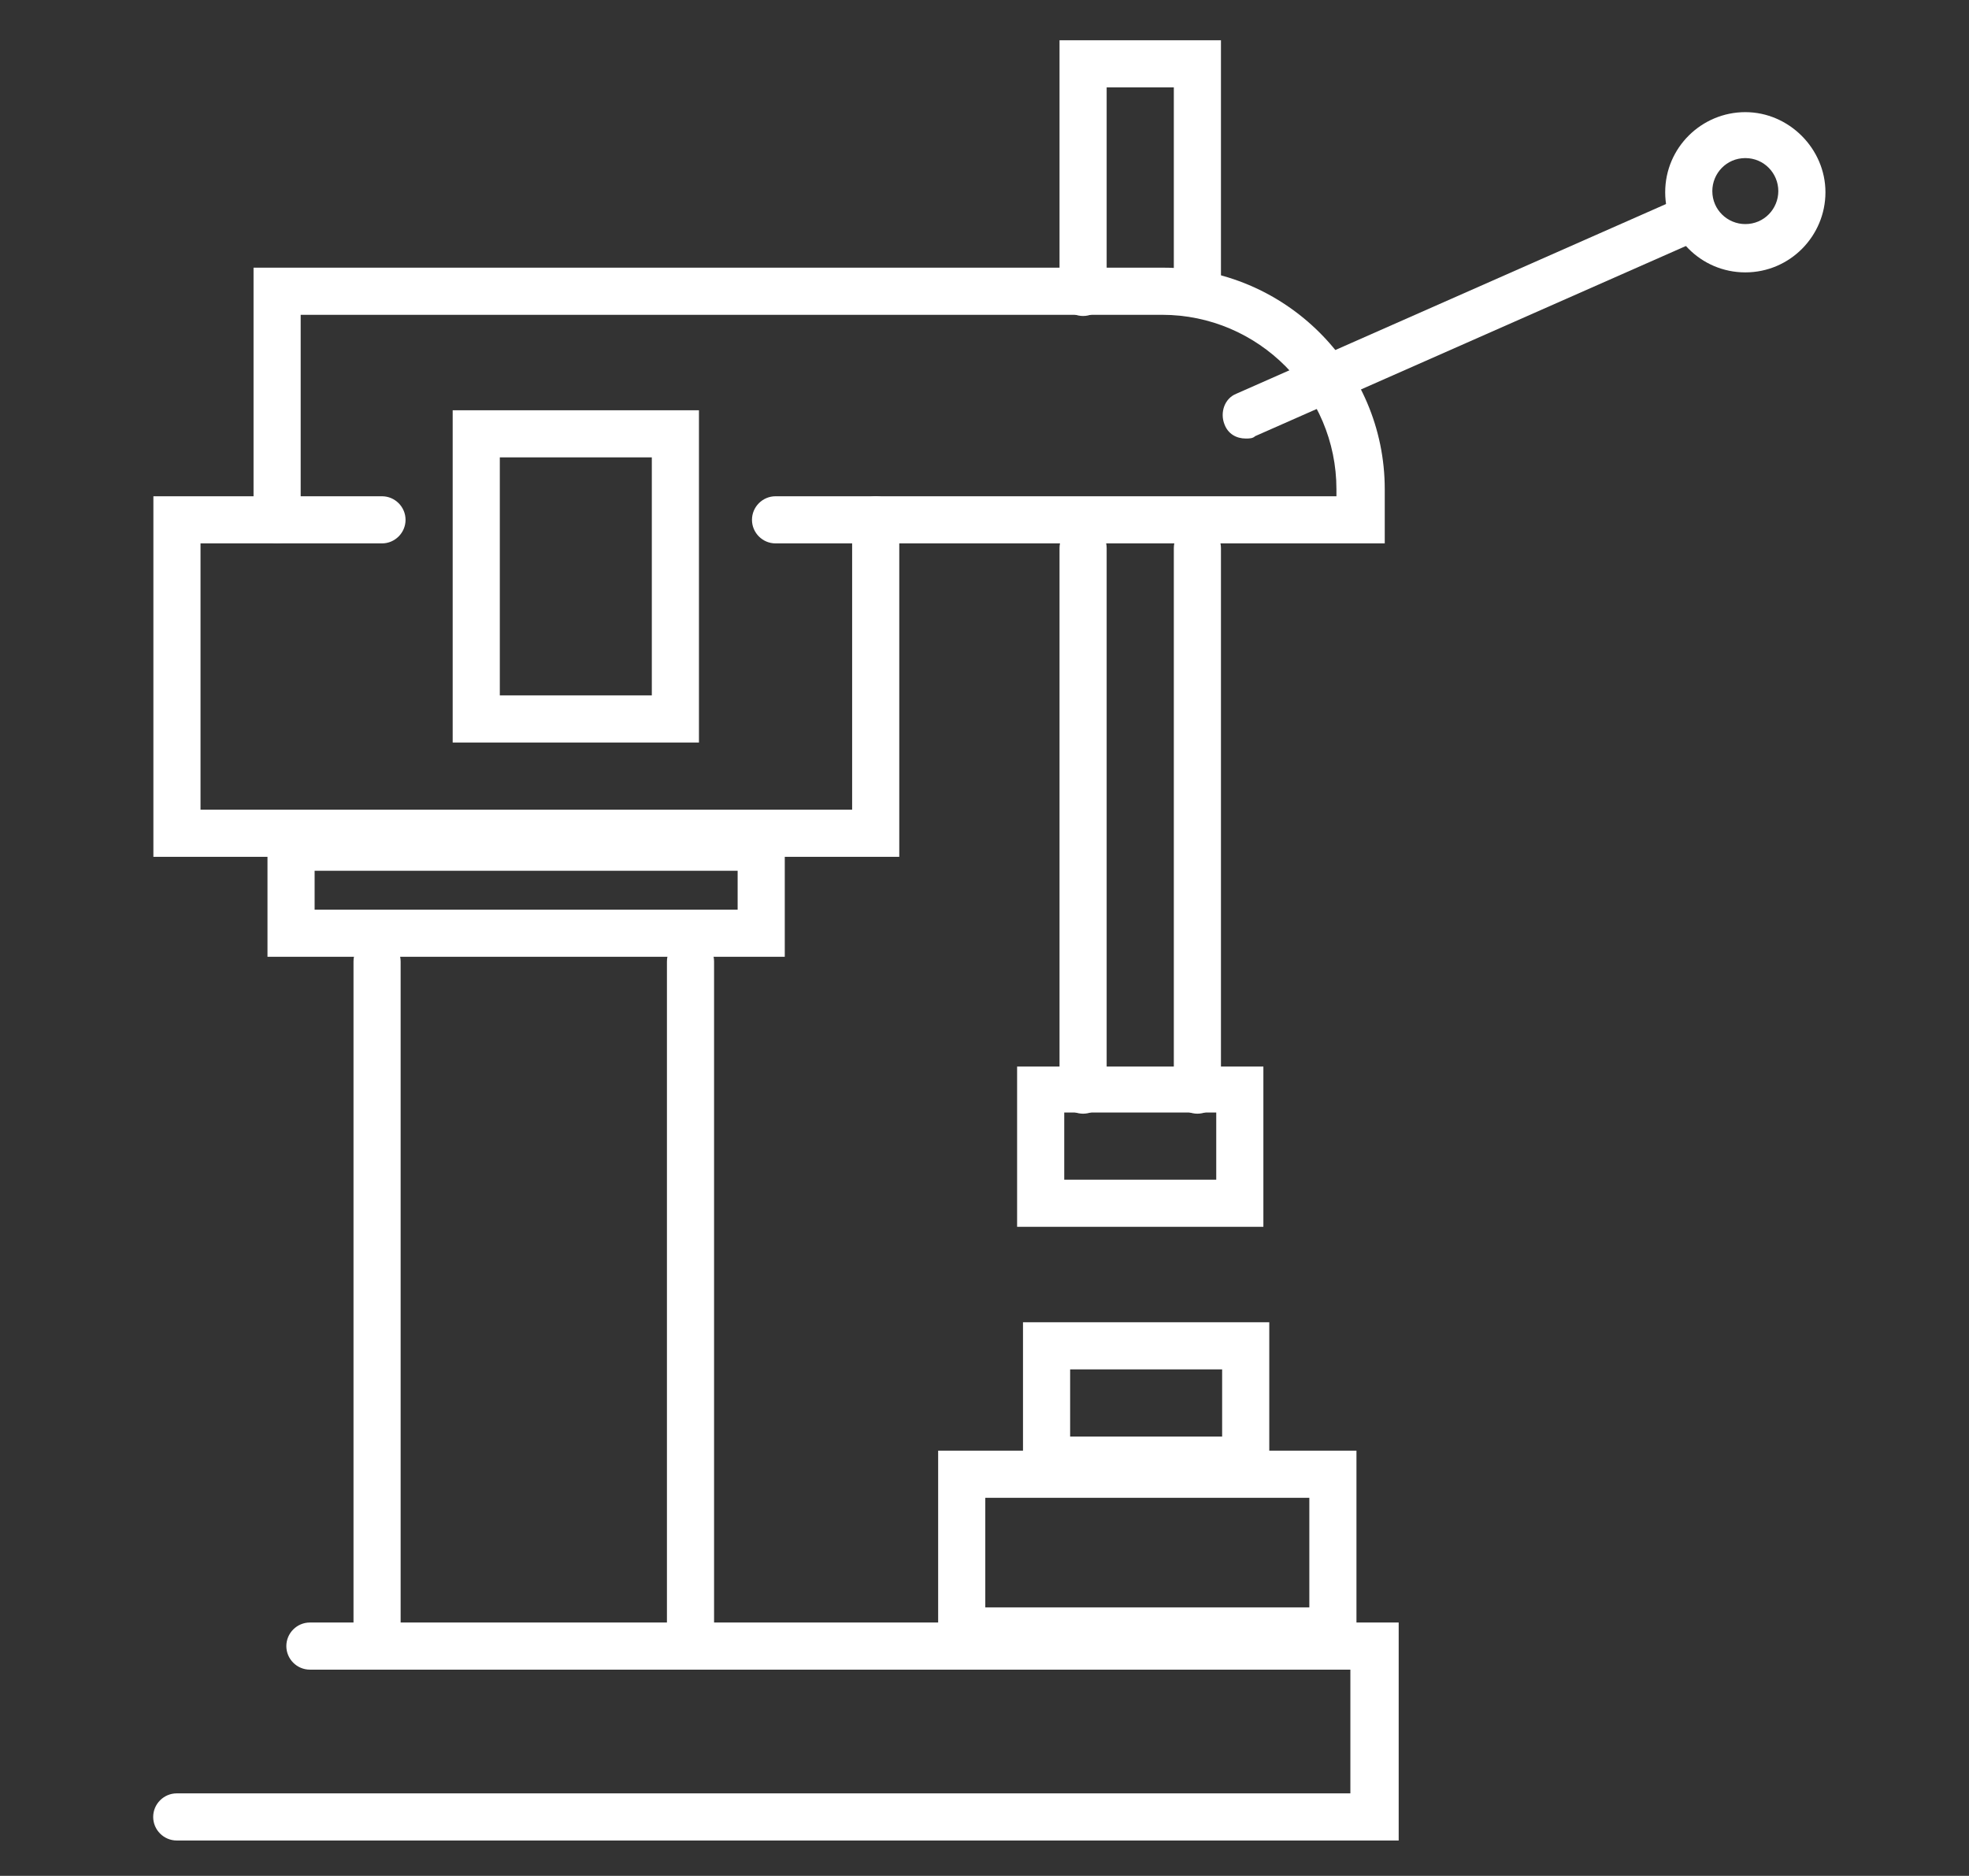
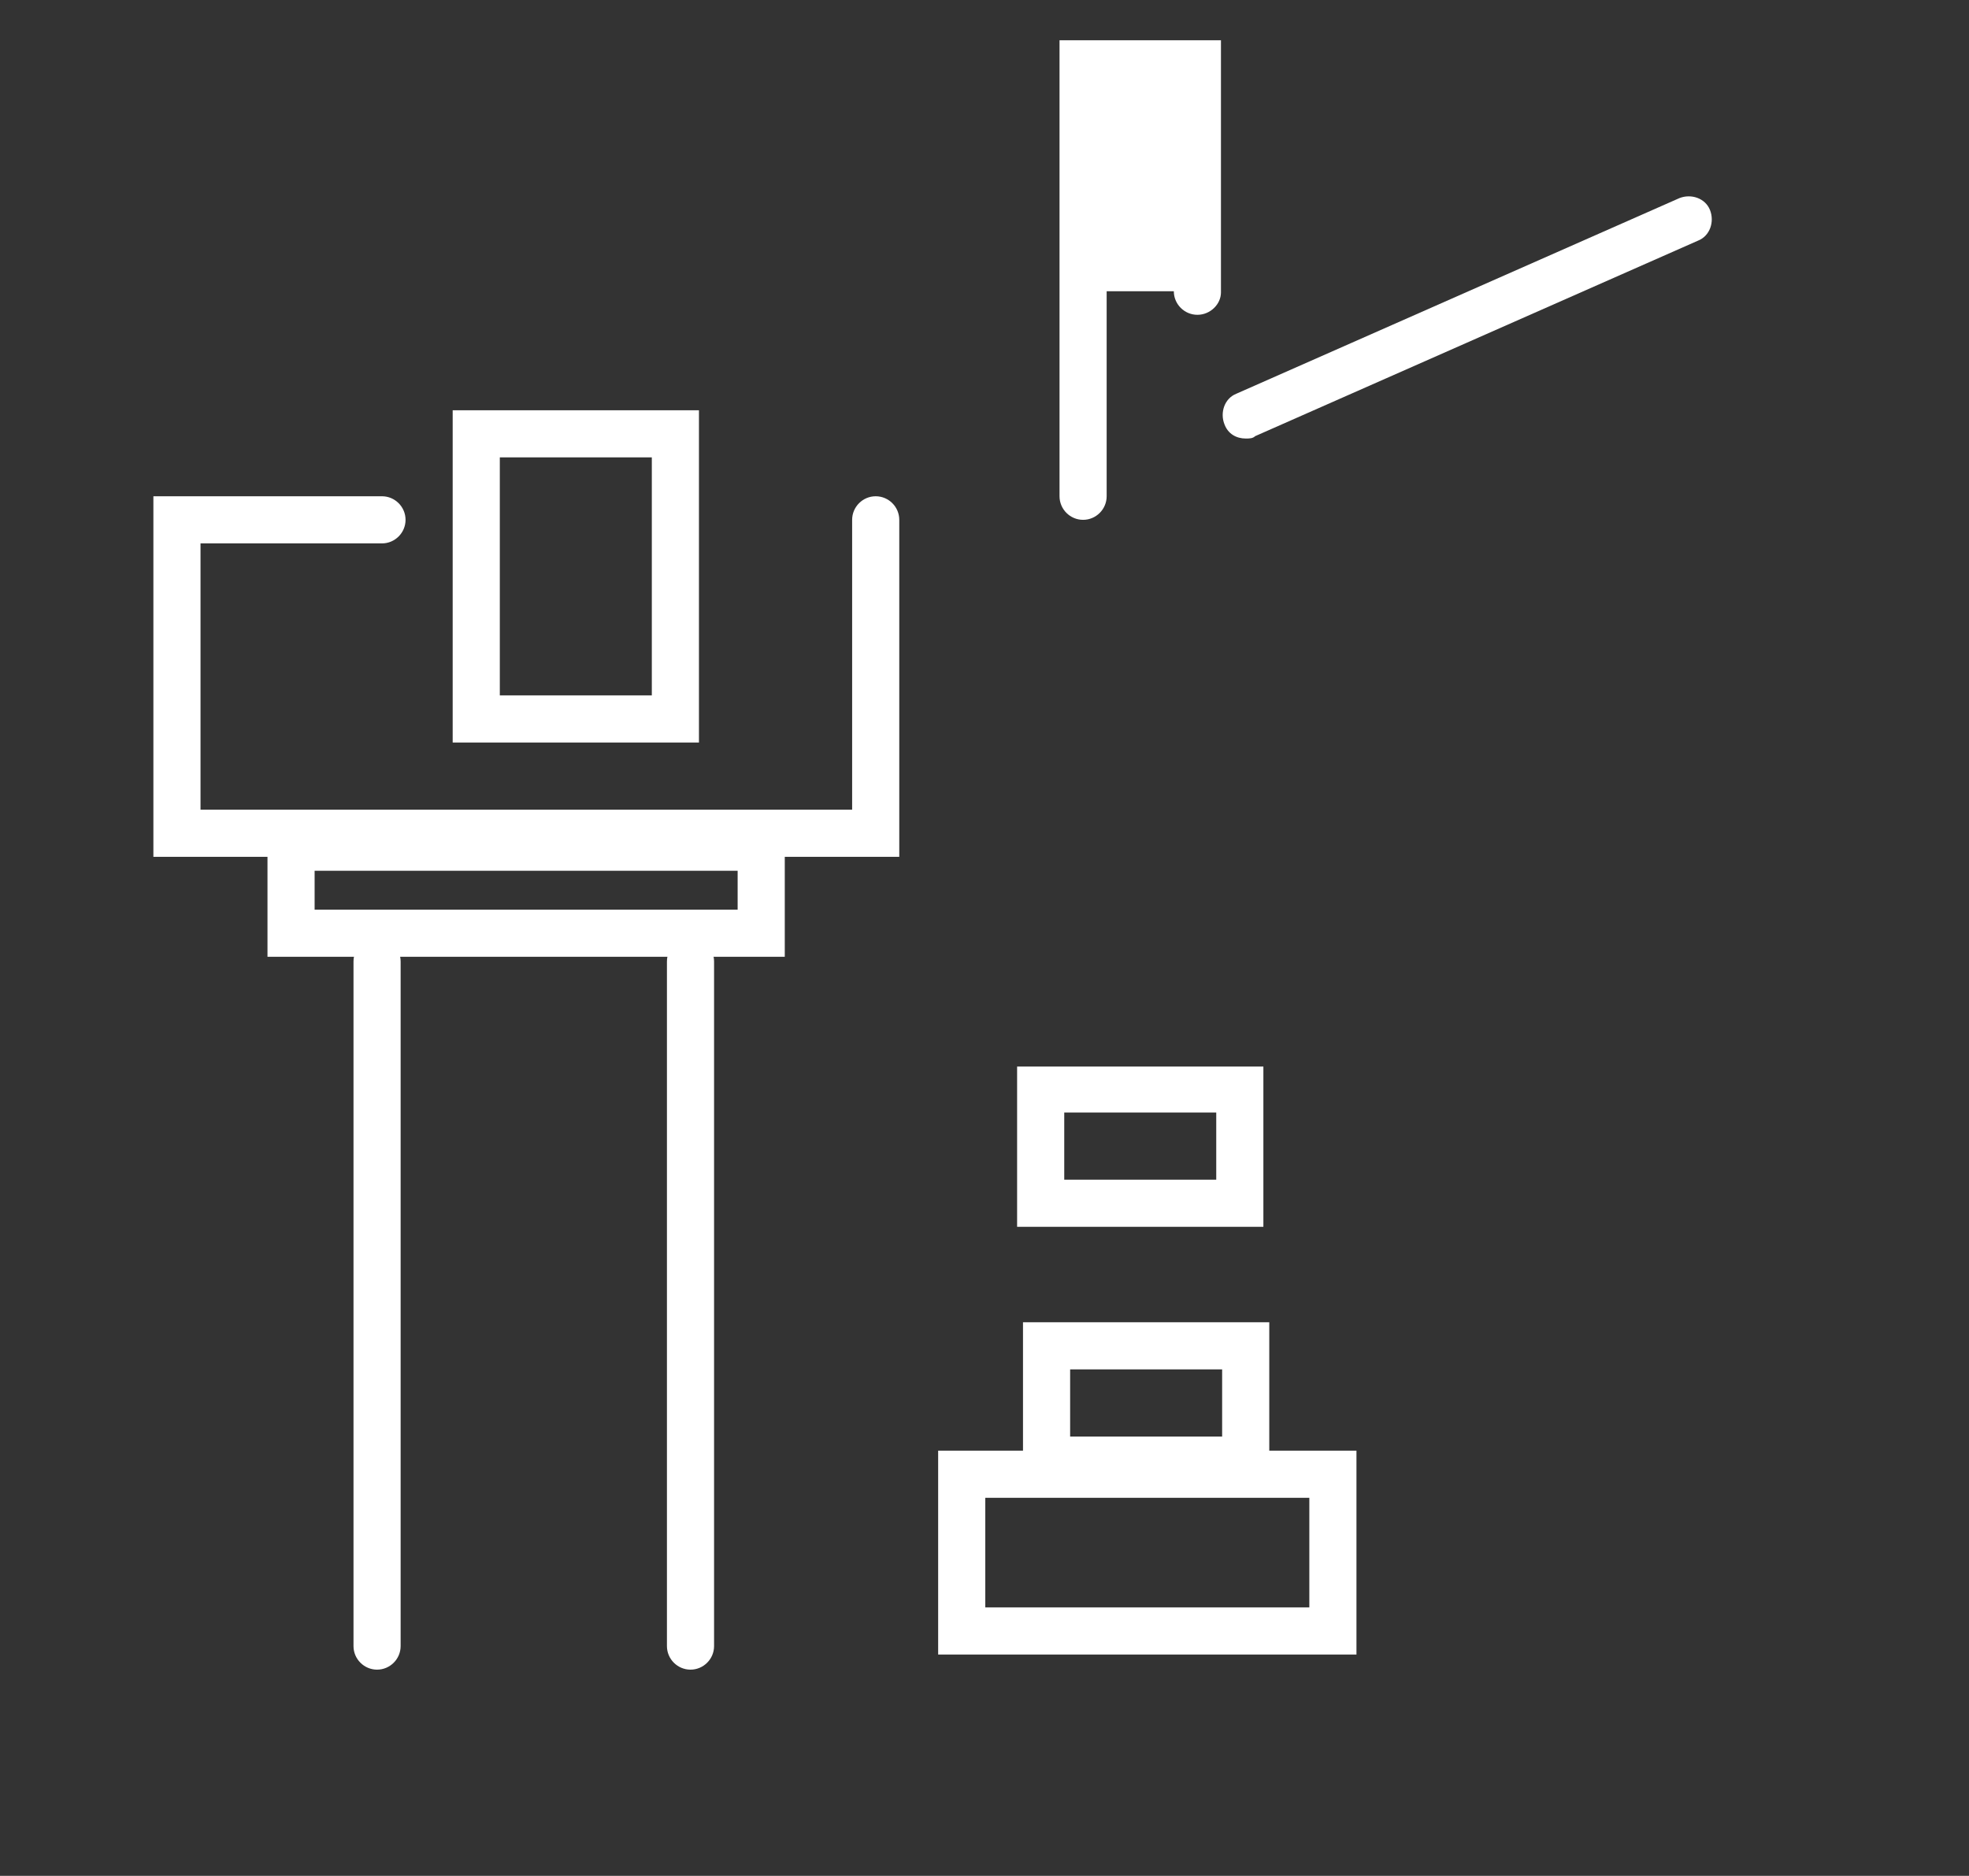
<svg xmlns="http://www.w3.org/2000/svg" xmlns:xlink="http://www.w3.org/1999/xlink" version="1.1" id="Ebene_1" x="0px" y="0px" viewBox="0 0 167.1 159.2" style="enable-background:new 0 0 167.1 159.2;" xml:space="preserve">
  <rect x="0" y="0" width="167.1" height="159.2" fill="#333333" stroke="none" />
  <style type="text/css">
	.st0{clip-path:url(#SVGID_00000118382838117723337870000010384759369512415366_);}
	.st1{fill:#FFFFFF;}
</style>
  <g id="Gruppe_3241" transform="translate(0 0)">
    <g>
      <defs>
-         <rect id="SVGID_1_" x="13" y="3.3" width="142" height="152.9" />
-       </defs>
+         </defs>
      <clipPath id="SVGID_00000049927778620844544250000014356718293057872261_">
        <use xlink:href="#SVGID_1_" style="overflow:visible;" />
      </clipPath>
      <g id="Gruppe_3240" style="clip-path:url(#SVGID_00000049927778620844544250000014356718293057872261_);">
        <path class="st1" d="M118.7,156.2H15c-1.1,0-2-0.9-2-2s0.9-2,2-2h99.6v-10.5H26.3c-1.1,0-2-0.9-2-2s0.9-2,2-2h92.4V156.2z" />
      </g>
    </g>
  </g>
  <path class="st1" d="M32,141.7c-1.1,0-2-0.9-2-2V81.6c0-1.1,0.9-2,2-2s2,0.9,2,2v58.1C34,140.8,33.1,141.7,32,141.7z" />
  <path class="st1" d="M58.6,141.7c-1.1,0-2-0.9-2-2V81.6c0-1.1,0.9-2,2-2s2,0.9,2,2v58.1C60.6,140.8,59.7,141.7,58.6,141.7z" />
  <path class="st1" d="M66.6,81.2H22.7V69.9h43.9V81.2z M26.7,77.2h35.9v-3.3H26.7V77.2z" />
  <g id="Gruppe_3243" transform="translate(2.317 2.317)">
    <g id="Gruppe_3250">
      <path class="st1" d="M74,70.4H10.7V39.8h19.4c1.1,0,2,0.9,2,2s-0.9,2-2,2H14.7v22.6H70V41.8c0-1.1,0.9-2,2-2s2,0.9,2,2V70.4z" />
-       <path class="st1" d="M115.1,43.8H63.5c-1.1,0-2-0.9-2-2s0.9-2,2-2h47.6v-0.6c0-8.1-6.6-14.8-14.8-14.8H23.2v17.4c0,1.1-0.9,2-2,2    s-2-0.9-2-2V20.4h77.2c10.3,0,18.8,8.4,18.8,18.8V43.8z" />
      <path class="st1" d="M57.1,60.7H36.1V32.5h20.9V60.7z M40.1,56.7h12.9V36.5H40.1V56.7z" />
-       <path class="st1" d="M89.6,92.2c-1.1,0-2-0.9-2-2v-46c0-1.1,0.9-2,2-2s2,0.9,2,2v46C91.6,91.3,90.7,92.2,89.6,92.2z" />
-       <path class="st1" d="M99.3,92.2c-1.1,0-2-0.9-2-2v-46c0-1.1,0.9-2,2-2s2,0.9,2,2v46C101.3,91.3,100.4,92.2,99.3,92.2z" />
-       <path class="st1" d="M99.3,24.4c-1.1,0-2-0.9-2-2V5.1h-5.7v17.4c0,1.1-0.9,2-2,2s-2-0.9-2-2V1.1h13.7v21.4    C101.3,23.5,100.4,24.4,99.3,24.4z" />
+       <path class="st1" d="M99.3,24.4c-1.1,0-2-0.9-2-2h-5.7v17.4c0,1.1-0.9,2-2,2s-2-0.9-2-2V1.1h13.7v21.4    C101.3,23.5,100.4,24.4,99.3,24.4z" />
      <path class="st1" d="M104.9,101.8H84V88.2h20.9V101.8z M88,97.8h12.9v-5.7H88V97.8z" />
      <path class="st1" d="M105.5,123.6H84.5v-13.7h20.9V123.6z M88.5,119.6h12.9v-5.7H88.5V119.6z" />
      <path class="st1" d="M112.7,138.1H77.3v-17.3h35.5V138.1z M81.3,134.1h27.5v-9.3H81.3V134.1z" />
      <path class="st1" d="M103.4,34.9c-0.8,0-1.5-0.4-1.8-1.2c-0.4-1,0-2.2,1-2.6l37.6-16.6c1-0.4,2.2,0,2.6,1c0.4,1,0,2.2-1,2.6    l-37.6,16.6C104,34.9,103.7,34.9,103.4,34.9z" />
-       <path class="st1" d="M145.8,20.8c-3.8,0-6.8-3.1-6.8-6.8c0-3.8,3.1-6.8,6.8-6.8s6.8,3.1,6.8,6.8C152.6,17.7,149.6,20.8,145.8,20.8    z M145.8,11.1c-1.6,0-2.8,1.3-2.8,2.8c0,1.6,1.3,2.8,2.8,2.8c1.6,0,2.8-1.3,2.8-2.8C148.6,12.4,147.4,11.1,145.8,11.1z" />
    </g>
  </g>
</svg>